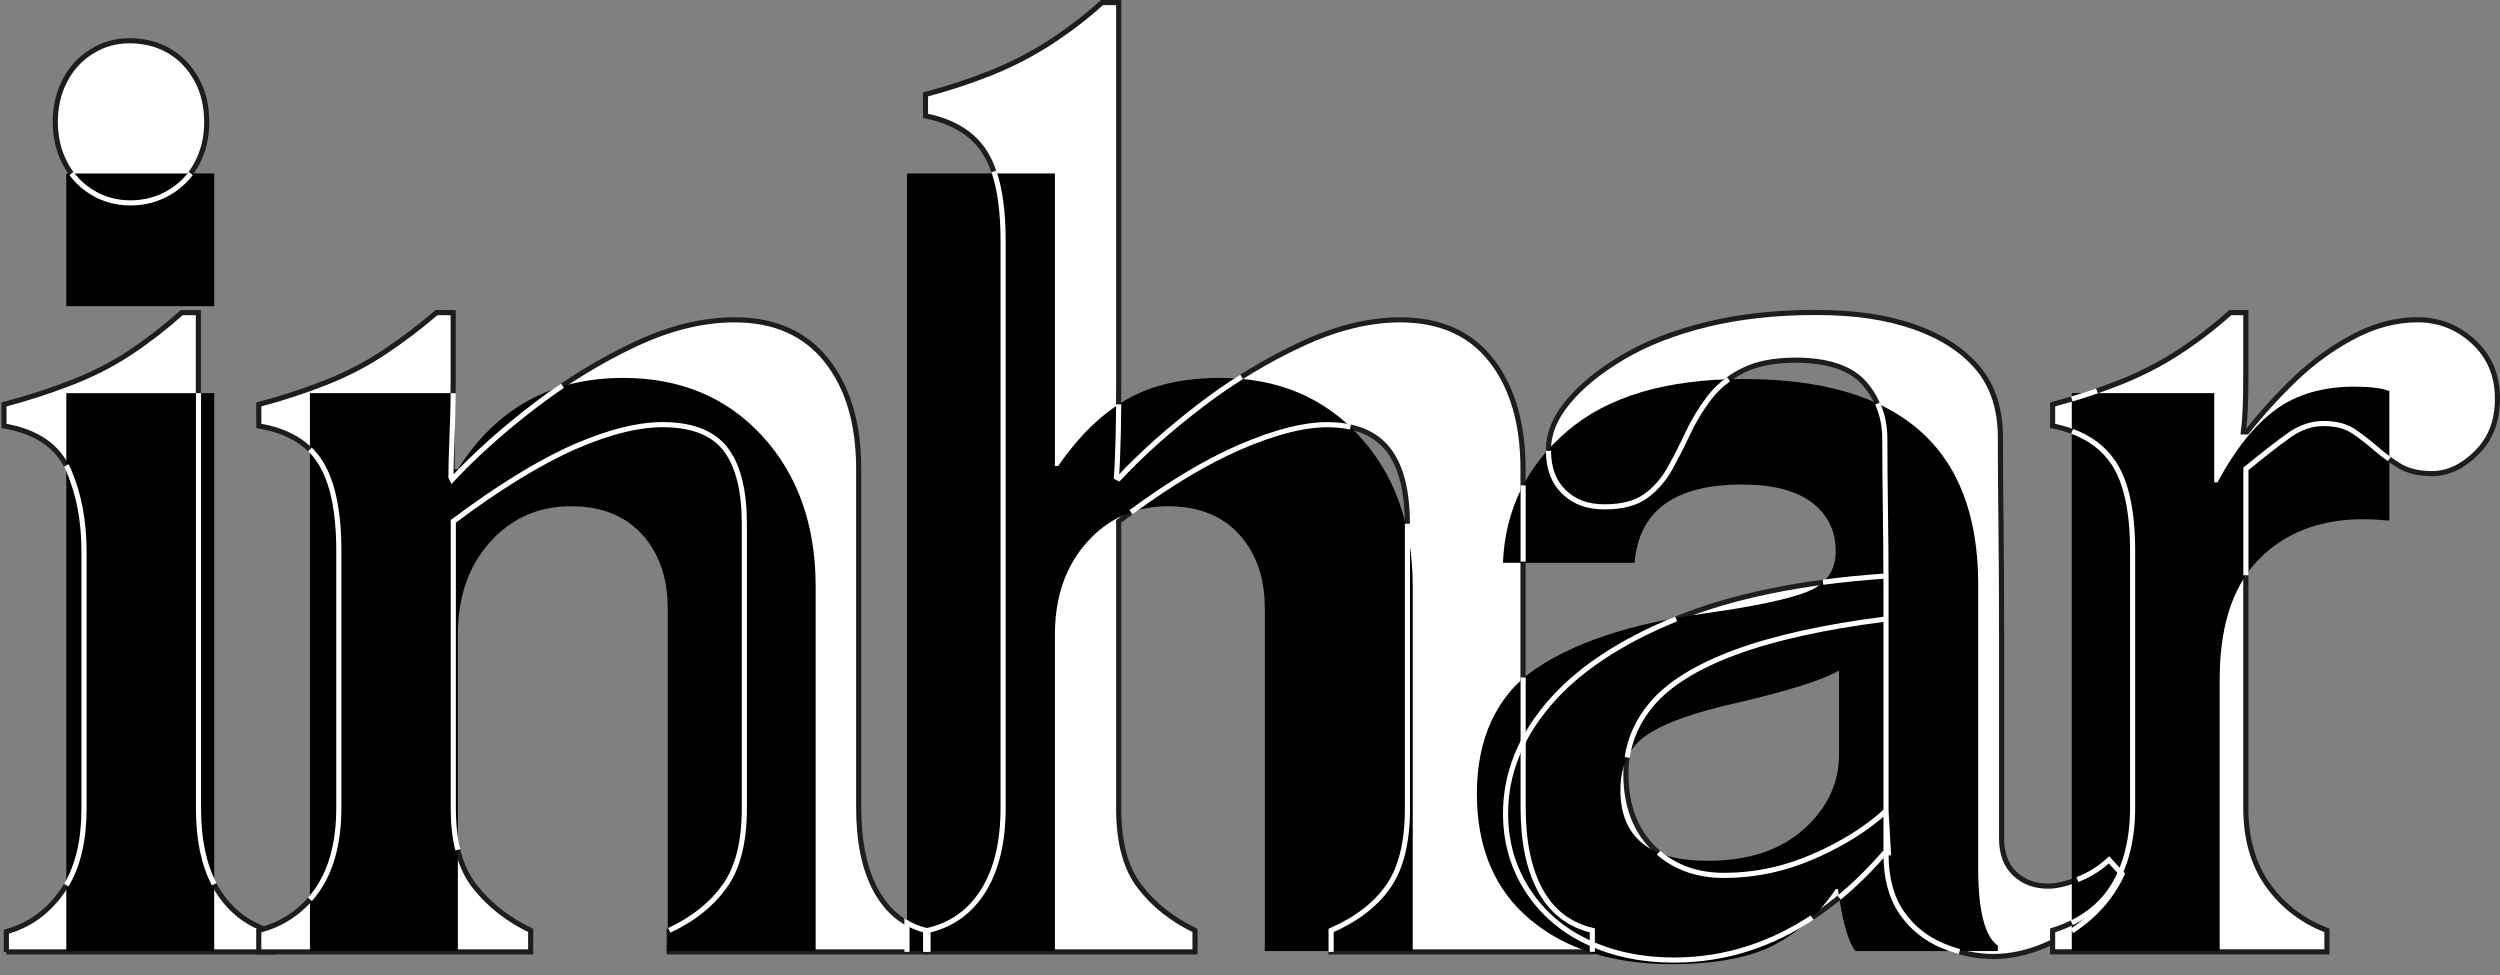
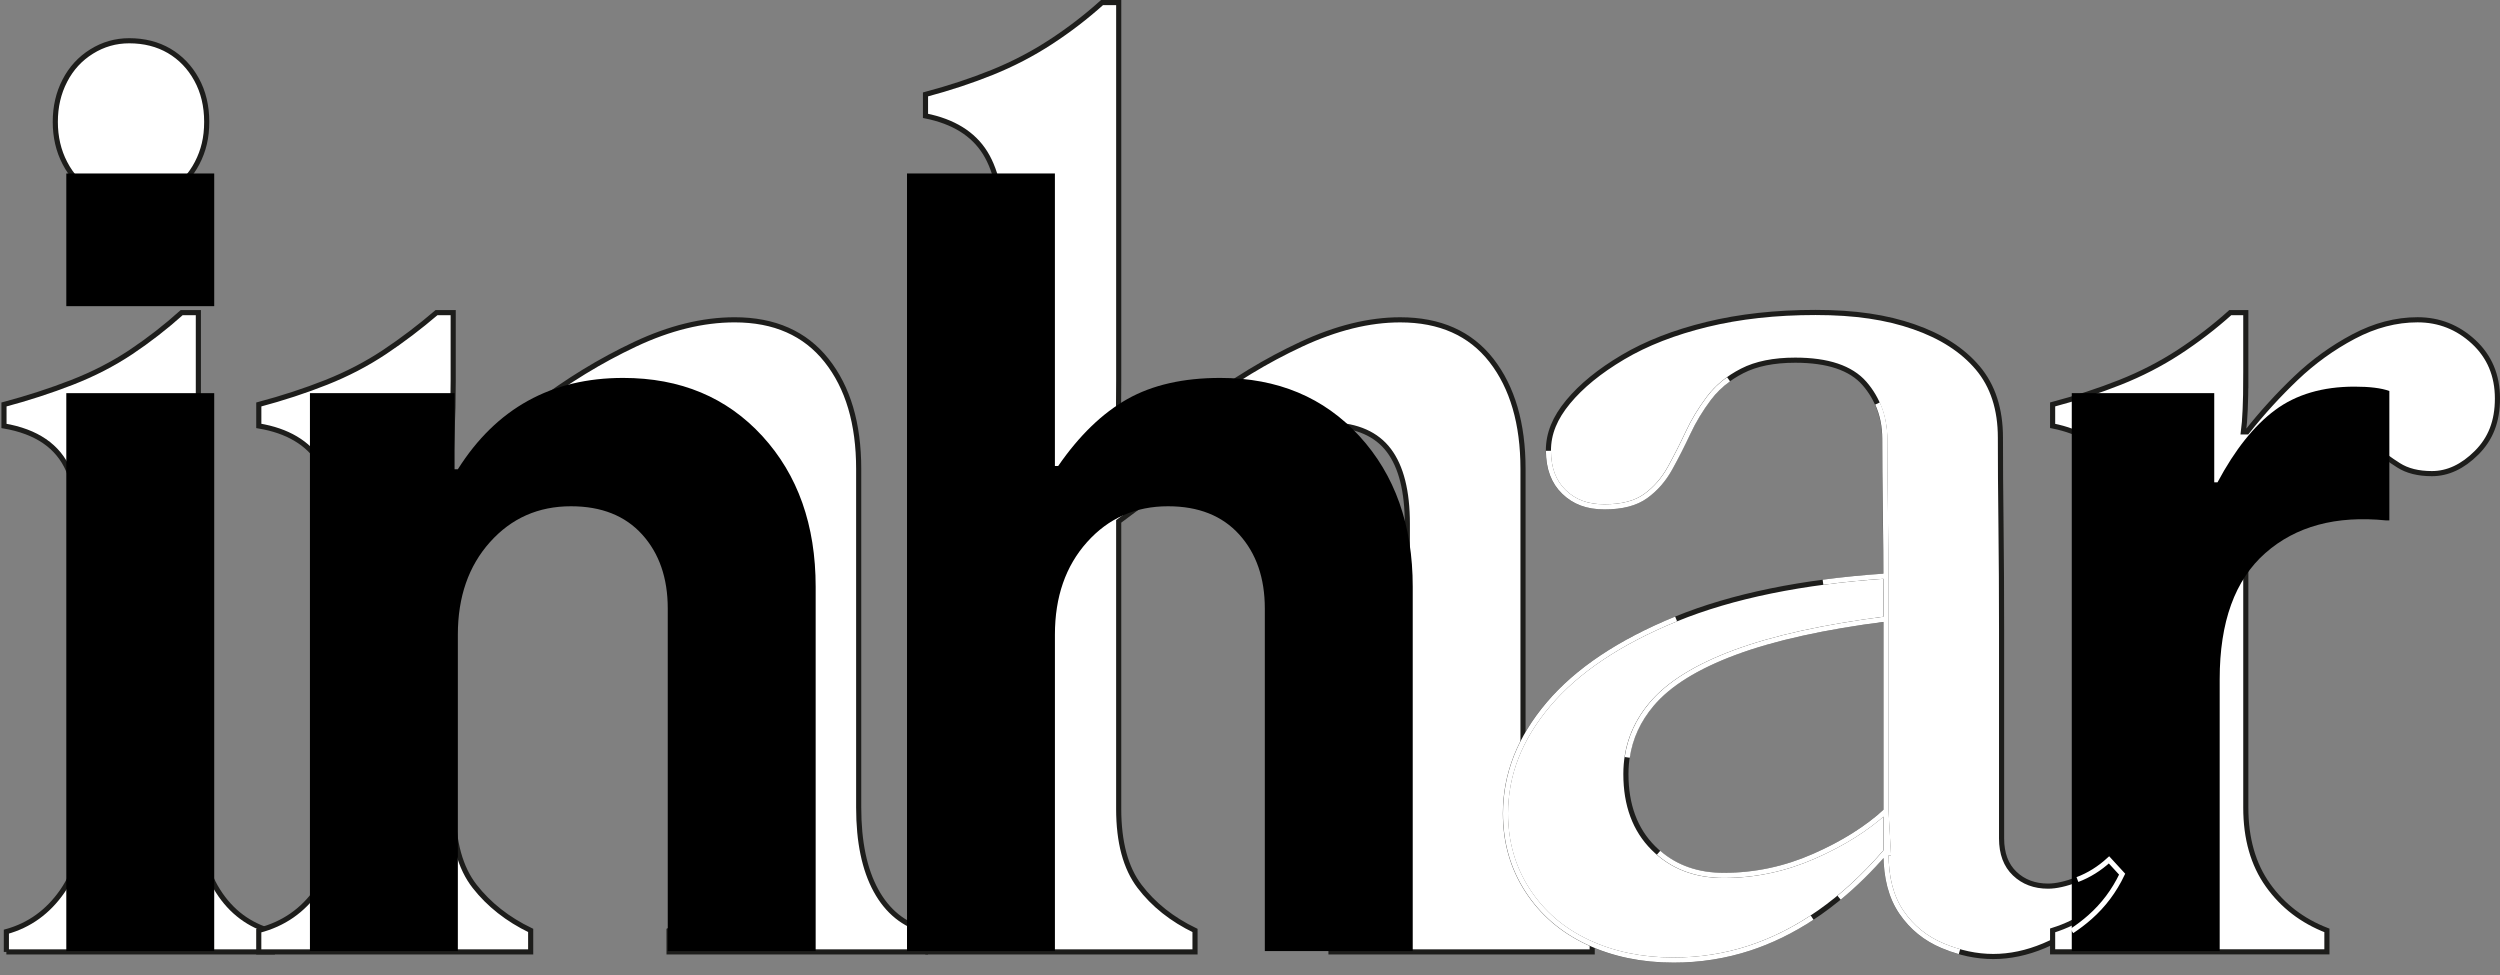
<svg xmlns="http://www.w3.org/2000/svg" id="Capa_1" width="1460.68" height="569.81" viewBox="0 0 1460.68 569.81">
  <rect x="0" y="0" width="1460.68" height="569.81" fill="#808080" stroke="none" />
  <defs>
    <style> .cls-1 { fill: #fff; stroke: #1d1d1b; } .cls-1, .cls-2 { stroke-miterlimit: 10; stroke-width: 3px; } .cls-2 { fill: none; stroke: #fff; } </style>
  </defs>
  <g>
    <path class="cls-1" d="M3.72,556.18v-11.84c13.47-3.72,24.38-11.61,32.75-23.69,8.37-12.08,12.54-28.1,12.54-48.09v-150.52c0-17.65-3.02-33.45-9.05-47.39-6.06-13.94-18.6-22.52-37.63-25.78v-12.54c13.93-3.71,27.17-8.02,39.72-12.9,12.54-4.88,24.04-10.8,34.5-17.76,10.43-6.98,20.3-14.64,29.6-23h9.75v289.88c0,19.98,3.83,36.01,11.5,48.09,7.67,12.08,18.24,19.97,31.71,23.69v11.84H3.72ZM76.2,118.57c-8.35,0-15.92-2.1-22.64-6.27-6.74-4.19-11.98-9.87-15.67-17.08-3.74-7.19-5.58-15.21-5.58-24.03s1.84-16.83,5.58-24.04c3.7-7.19,8.94-12.9,15.67-17.07,6.71-4.19,14.04-6.27,21.93-6.27,8.82,0,16.6,1.98,23.36,5.92,6.71,3.96,12.07,9.53,16.01,16.73,3.95,7.2,5.92,15.45,5.92,24.74s-1.86,16.84-5.58,24.03c-3.72,7.21-9.05,12.9-16.01,17.08-6.96,4.17-14.63,6.27-23,6.27Z" />
    <path class="cls-1" d="M151.22,543.61c14.38-3.71,25.77-11.6,34.14-23.69,8.37-12.08,12.54-28.1,12.54-48.08v-149.82c0-23.23-3.61-40.52-10.8-51.91-7.21-11.38-19.17-18.46-35.89-21.25v-12.54c13.93-3.71,27.06-8.02,39.38-12.9,12.29-4.88,23.68-10.8,34.14-17.76,10.46-6.98,20.55-14.64,30.31-23h9.75v39.72c0,10.23-.23,20.68-.7,31.36-.45,10.7-.68,19.05-.68,25.09l.68,1.4c13.95-14.87,30.21-29.38,48.79-43.55,18.58-14.17,37.97-26.02,58.18-35.54,20.21-9.52,39.61-14.28,58.18-14.28,23.23,0,41.13,7.91,53.67,23.69,12.54,15.8,18.8,36.93,18.8,63.41v197.9c0,19.97,3.36,36.12,10.09,48.43,6.74,12.32,16.38,20.1,28.92,23.34v12.54h-149.8v-12.54c13.93-6.5,24.72-15.08,32.39-25.78,7.67-10.68,11.5-25.78,11.5-45.3v-166.54c0-19.04-3.49-33.33-10.46-42.86-6.96-9.52-18.58-14.51-34.84-14.97-14.88-.47-32.53,3.72-52.97,12.53-20.44,8.84-44.37,23.47-71.77,43.9v167.94c0,19.52,4.2,34.61,12.54,45.3,8.37,10.7,19.28,19.28,32.75,25.78v12.54h-158.87v-12.54Z" />
    <path class="cls-1" d="M542.15,543.63c13.93-3.24,24.72-11.02,32.39-23.34,7.67-12.31,11.5-28.46,11.5-48.43V140.87c0-23.23-3.49-40.42-10.46-51.57-6.96-11.15-18.58-18.34-34.84-21.59v-12.54c13.95-3.72,26.95-8.02,39.04-12.9,12.07-4.88,23.43-10.8,34.14-17.77,10.68-6.96,20.66-14.63,29.96-22.99h9.75v220.89c0,9.75-.11,20.1-.34,31.01-.25,10.92-.59,19.41-1.07,25.44l1.41.69c13.47-14.39,29.49-28.67,48.09-42.85,18.56-14.17,38.09-26.02,58.52-35.54,20.44-9.52,39.72-14.28,57.84-14.28,23.23,0,40.99,7.91,53.31,23.69,12.29,15.8,18.46,36.93,18.46,63.41v197.9c0,19.97,3.36,36.12,10.09,48.43,6.74,12.32,16.83,20.1,30.33,23.34v12.54h-152.61v-12.54c14.86-6.5,26.02-15.08,33.46-25.78,7.42-10.68,11.14-25.78,11.14-45.3v-166.54c0-19.04-3.61-33.33-10.8-42.86-7.21-9.52-18.46-14.51-33.8-14.97-14.4-.47-32.3,3.95-53.65,13.24-21.39,9.3-44.85,23.69-70.39,43.2v167.94c0,19.52,4.06,34.61,12.18,45.3,8.14,10.7,18.94,19.28,32.41,25.78v12.54h-156.08v-12.54Z" />
    <path class="cls-1" d="M879.58,475.24c0-22.75,8.35-44.01,25.09-63.76,16.72-19.73,41.56-36.34,74.56-49.82,32.98-13.46,73.86-21.82,122.65-25.09v25.09c-36.25,4.65-65.62,11.15-88.17,19.52-22.52,8.36-38.79,18.46-48.77,30.31-10,11.85-14.97,25.44-14.97,40.77,0,18.11,5.33,32.52,16.01,43.2,10.68,10.7,24.38,16.03,41.13,16.03,18.1,0,35.64-3.71,52.6-11.15,16.94-7.43,31.01-16.25,42.17-26.48l1.38,24.4h-2.09c-12.09,13.93-24.75,25.55-37.97,34.84-13.25,9.29-26.95,16.26-41.13,20.9-14.18,4.64-28.92,6.96-44.26,6.96-18.58,0-35.3-3.48-50.15-10.45-14.88-6.98-26.61-17.08-35.2-30.32-8.6-13.24-12.88-28.22-12.88-44.95ZM1101.88,498.93v-152.26c0-16.94-.14-33.21-.36-48.77-.23-15.56-.34-29.39-.34-41.47s-3.95-23.34-11.84-32.4c-7.92-9.06-21.39-13.59-40.42-13.59-12.54,0-22.89,2.09-31.01,6.27-8.14,4.17-14.63,9.53-19.51,16.03-4.88,6.51-8.96,13.24-12.2,20.21-3.27,6.96-6.74,13.83-10.46,20.55-3.72,6.74-8.48,12.19-14.29,16.38-5.81,4.19-13.81,6.27-24.02,6.27s-17.67-2.89-23.7-8.71c-6.03-5.81-9.05-13.81-9.05-24.04s3.83-19.27,11.5-28.57c7.67-9.29,18.33-18,32.05-26.13,13.7-8.12,30.08-14.51,49.13-19.16,19.03-4.64,40.17-6.98,63.4-6.98s41.47,2.79,57.48,8.37c16.04,5.57,28.47,13.59,37.29,24.03,8.82,10.46,13.25,24.04,13.25,40.76,0,14.42.09,31.36.34,50.88.23,19.51.34,39.96.34,61.31v121.95c0,8.84,2.56,15.69,7.67,20.56,5.1,4.88,11.61,7.32,19.51,7.32,4.65,0,10.34-1.27,17.08-3.83,6.74-2.55,12.88-6.39,18.46-11.5l7.67,8.36c-4.65,9.77-10.91,18.12-18.8,25.09-7.92,6.98-16.85,12.54-26.83,16.73-10,4.19-19.87,6.27-29.62,6.27s-19.62-2.09-29.6-6.27c-10-4.19-18.01-10.68-24.04-19.51-6.06-8.82-9.05-20.21-9.05-34.15Z" />
    <path class="cls-1" d="M1312.15,222.36c0,5.58-.11,11.15-.34,16.73-.23,5.57-.59,9.99-1.04,13.24h2.09c8.82-11.15,18.35-21.59,28.58-31.36,10.21-9.75,21.48-17.87,33.8-24.38,12.29-6.5,24.72-9.75,37.27-9.75s23.45,4.3,32.75,12.88c9.28,8.61,13.93,19.63,13.93,33.11s-4.06,23.58-12.18,31.7c-8.14,8.13-16.85,12.2-26.13,12.2-7.92,0-14.4-1.62-19.51-4.89-5.13-3.24-9.53-6.5-13.25-9.75-3.72-3.24-7.92-6.5-12.54-9.75-4.65-3.24-10.68-4.88-18.12-4.88-6.96,0-13.7,2.34-20.21,6.96-6.51,4.65-14.86,11.16-25.09,19.52v197.9c0,18.11,4.31,33.22,12.91,45.29,8.6,12.09,20.07,20.91,34.48,26.48v12.54h-160.26v-12.54c16.24-5.1,28.1-13.81,35.54-26.13,7.42-12.31,11.14-27.53,11.14-45.64v-149.82c0-23.23-3.72-40.41-11.14-51.56-7.44-11.15-19.3-18.35-35.54-21.61v-12.54c13.93-3.71,27.06-8.02,39.38-12.9,12.29-4.88,23.79-10.8,34.48-17.76,10.68-6.98,20.66-14.64,29.96-23h9.05v39.72Z" />
  </g>
  <g>
    <path d="M38.74,178.88v-77.52h86.42v77.52H38.74ZM38.74,555.69V229.71h86.42v325.98H38.74Z" />
    <path d="M265.59,229.71v44.48h1.91c22.45-35.58,54.65-53.38,96.59-53.38,33.46,0,60.58,11.34,81.34,34,20.75,22.67,31.14,52.01,31.14,88.01v212.87h-86.42v-200.16c0-17.79-4.98-32.19-14.93-43.21-9.96-11.01-23.83-16.52-41.62-16.52-19.06,0-34.85,6.99-47.34,20.97-12.5,13.98-18.75,31.99-18.75,54.01v184.91h-86.42V229.71h84.51Z" />
    <path d="M616.35,101.35v170.93h1.91c12.28-17.79,25.74-30.82,40.35-39.08s32.73-12.39,54.33-12.39c33.46,0,60.58,11.34,81.34,34,20.75,22.67,31.14,52.01,31.14,88.01v212.87h-86.42v-200.16c0-17.79-4.98-32.19-14.93-43.21-9.96-11.01-23.83-16.52-41.62-16.52-19.06,0-34.85,6.99-47.34,20.97-12.5,13.98-18.75,31.99-18.75,54.01v184.91h-86.42V101.35h86.42Z" />
-     <path d="M1084.03,555.69c-4.24-5.5-7.62-17.57-10.17-36.22h-1.27c-9.32,13.98-21.19,24.78-35.58,32.41-14.41,7.62-34.53,11.44-60.37,11.44-34.31,0-61.86-8.68-82.61-26.05-20.76-17.37-31.14-41.94-31.14-73.71s11.44-57.29,34.31-72.76c22.88-15.46,55.07-26.15,96.59-32.09,30.5-4.23,51.25-8.58,62.27-13.03,11.01-4.45,16.52-12.39,16.52-23.83s-4.67-21.29-13.98-28.28c-9.32-6.99-22.88-10.48-40.67-10.48-39.4,0-60.37,15.25-62.91,45.75h-76.89c1.27-30.92,13.76-56.55,37.49-76.89,23.72-20.33,58.03-30.5,102.94-30.5,91.5,0,137.25,40.03,137.25,120.1v165.85c0,24.57,3.81,39.62,11.44,45.12v3.18h-83.24ZM997.61,502.95c23.72,0,42.47-6.14,56.24-18.43,13.76-12.28,20.65-26.9,20.65-43.85v-48.93c-9.32,5.51-29.45,11.87-60.37,19.06-24.57,5.51-41.94,11.75-52.11,18.75-10.17,6.99-15.25,17.69-15.25,32.09,0,27.54,16.94,41.3,50.83,41.3Z" />
    <path d="M1293.72,229.71v52.11h1.91c10.17-19.06,21.39-33.14,33.68-42.26,12.28-9.1,27.74-13.66,46.39-13.66,8.9,0,15.67.85,20.33,2.54v75.62h-1.91c-29.23-2.96-52.74,3.4-70.53,19.06-17.79,15.68-26.69,40.25-26.69,73.71v158.86h-86.42V229.71h83.24Z" />
  </g>
  <g>
-     <path class="cls-2" d="M38.74,517.2c6.9-11.63,10.35-26.52,10.35-44.67v-150.52c0-17.65-3.02-33.45-9.05-47.39-.4-.93-.83-1.83-1.3-2.71M115.98,229.71v242.83c0,17.85,3.06,32.54,9.17,44.08M111.44,101.35c-3.27,4.37-7.33,8.01-12.17,10.92-6.96,4.17-14.63,6.27-23,6.27s-15.92-2.1-22.64-6.27c-4.69-2.91-8.65-6.55-11.88-10.92" />
-     <path class="cls-2" d="M181.08,525.49c1.53-1.75,2.98-3.62,4.35-5.59,8.37-12.08,12.54-28.1,12.54-48.08v-149.82c0-23.23-3.61-40.52-10.8-51.91-1.75-2.76-3.78-5.27-6.09-7.53M391,543.59c13.93-6.5,24.72-15.08,32.39-25.78,7.67-10.68,11.5-25.78,11.5-45.3v-166.54c0-19.04-3.49-33.33-10.46-42.86-6.96-9.52-18.58-14.51-34.84-14.97-14.88-.47-32.53,3.72-52.97,12.53-20.44,8.84-44.37,23.47-71.77,43.9v167.94c0,8.93.88,16.94,2.63,24.02M529.93,556.13,529.9,539.22c3.35,1.9,6.99,3.36,10.91,4.37v12.54M264.82,229.71c-.08,7.87-.3,15.86-.66,23.99-.45,10.7-.68,19.05-.68,25.09l.68,1.4c13.95-14.87,30.21-29.38,48.79-43.55,5.16-3.93,10.38-7.69,15.66-11.26" />
-     <path class="cls-2" d="M542.21,556.16v-12.54c13.93-3.24,24.72-11.02,32.39-23.34,7.67-12.31,11.5-28.46,11.5-48.43V140.85c0-16.69-1.8-30.27-5.4-40.72M789.05,249.48c-3.49-.76-7.26-1.2-11.32-1.32-14.4-.47-32.3,3.95-53.65,13.24-19.39,8.43-40.48,21.05-63.28,37.87M777.73,556.16v-12.54c14.86-6.5,26.02-15.08,33.46-25.78,7.42-10.68,11.14-25.78,11.14-45.3v-166.54M889.93,395.84v76c0,19.97,3.36,36.12,10.09,48.43,6.74,12.32,16.83,20.1,30.33,23.34v12.54M889.93,283.58v44.57M653.63,236.24c-.06,5.55-.15,11.26-.27,17.14-.25,10.92-.59,19.41-1.07,25.44l1.41.69c13.47-14.39,29.49-28.67,48.09-42.85,7.71-5.89,15.6-11.38,23.64-16.47" />
    <path class="cls-2" d="M1058.77,536.12c-11.84,7.78-24.05,13.73-36.62,17.85-14.18,4.64-28.92,6.96-44.26,6.96-18.58,0-35.3-3.48-50.15-10.45-14.88-6.98-26.61-17.08-35.2-30.32-8.6-13.24-12.88-28.22-12.88-44.95,0-22.75,8.35-44.01,25.09-63.76,16.72-19.73,41.56-36.34,74.56-49.82M969.06,498.23c10.21,8.83,22.91,13.23,38.12,13.23,18.1,0,35.64-3.71,52.6-11.15,16.94-7.43,31.01-16.25,42.17-26.48l1.38,24.4h-2.09c-8.62,9.93-17.53,18.69-26.72,26.26M1065.12,340.18c11.73-1.56,24.01-2.77,36.83-3.63v25.09c-36.25,4.65-65.62,11.15-88.17,19.52-22.52,8.36-38.79,18.46-48.77,30.31-7.83,9.28-12.58,19.63-14.27,31.05M1009.94,221.58c-4.5,3.23-8.33,6.95-11.48,11.15-4.88,6.51-8.96,13.24-12.2,20.21-3.27,6.96-6.74,13.83-10.46,20.55-3.72,6.74-8.48,12.19-14.29,16.38-5.81,4.19-13.81,6.27-24.02,6.27s-17.67-2.89-23.7-8.71c-6.03-5.81-9.05-13.81-9.05-24.04M1144.86,556.02c-3.26-.92-6.53-2.07-9.82-3.45-10-4.19-18.01-10.68-24.04-19.51-6.06-8.82-9.05-20.21-9.05-34.15v-152.26c0-16.94-.14-33.21-.36-48.77-.23-15.56-.34-29.39-.34-41.47,0-7.51-1.42-14.4-4.25-20.66M1213.78,513.9c6.74-2.55,12.88-6.39,18.46-11.5l7.67,8.36c-4.65,9.77-10.91,18.12-18.8,25.09-3.36,2.96-6.9,5.66-10.62,8.12" />
-     <path class="cls-2" d="M1210.48,539.19c10.65-5.19,18.79-12.43,24.41-21.74,7.42-12.31,11.14-27.53,11.14-45.64v-149.82c0-23.23-3.72-40.41-11.14-51.56-5.58-8.36-13.65-14.5-24.19-18.42M1396.03,268.21c-2.89-2.05-5.5-4.1-7.85-6.14-3.72-3.24-7.92-6.5-12.54-9.75-4.65-3.24-10.68-4.88-18.12-4.88-6.96,0-13.7,2.34-20.21,6.96-6.51,4.65-14.86,11.16-25.09,19.52v62.19M1210.48,233.14c5.02-1.5,9.92-3.08,14.72-4.74" />
  </g>
</svg>